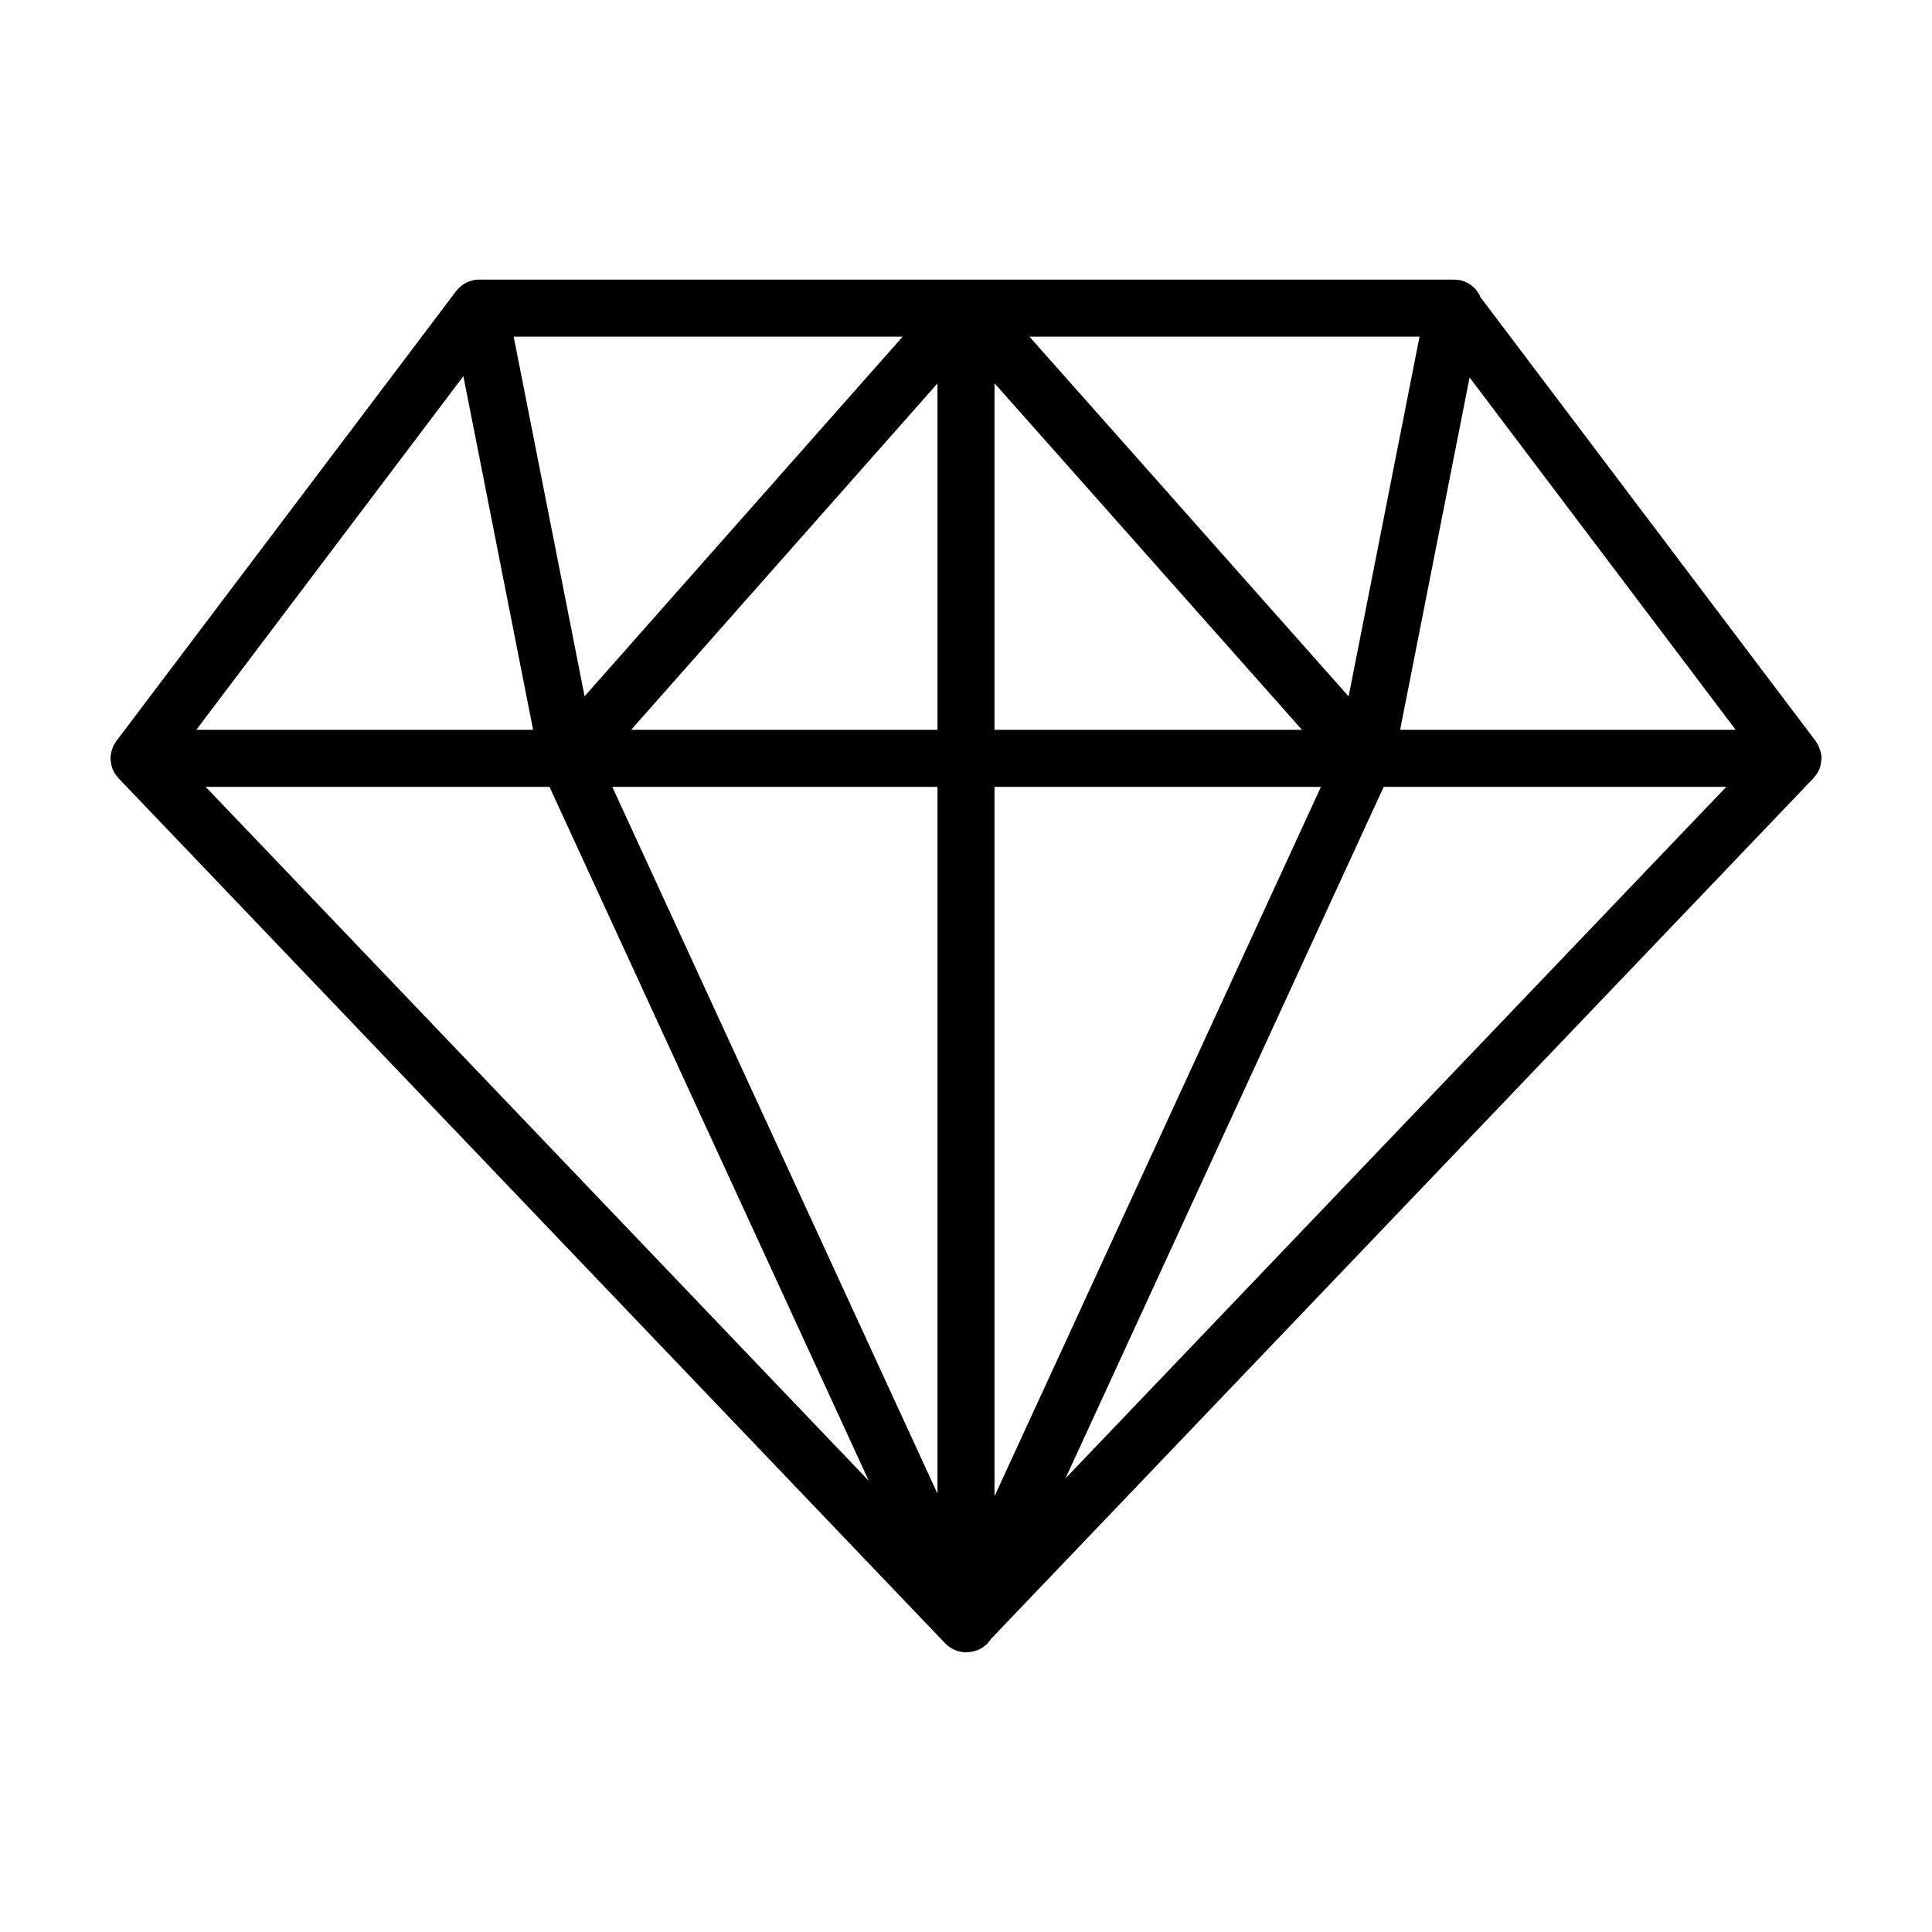
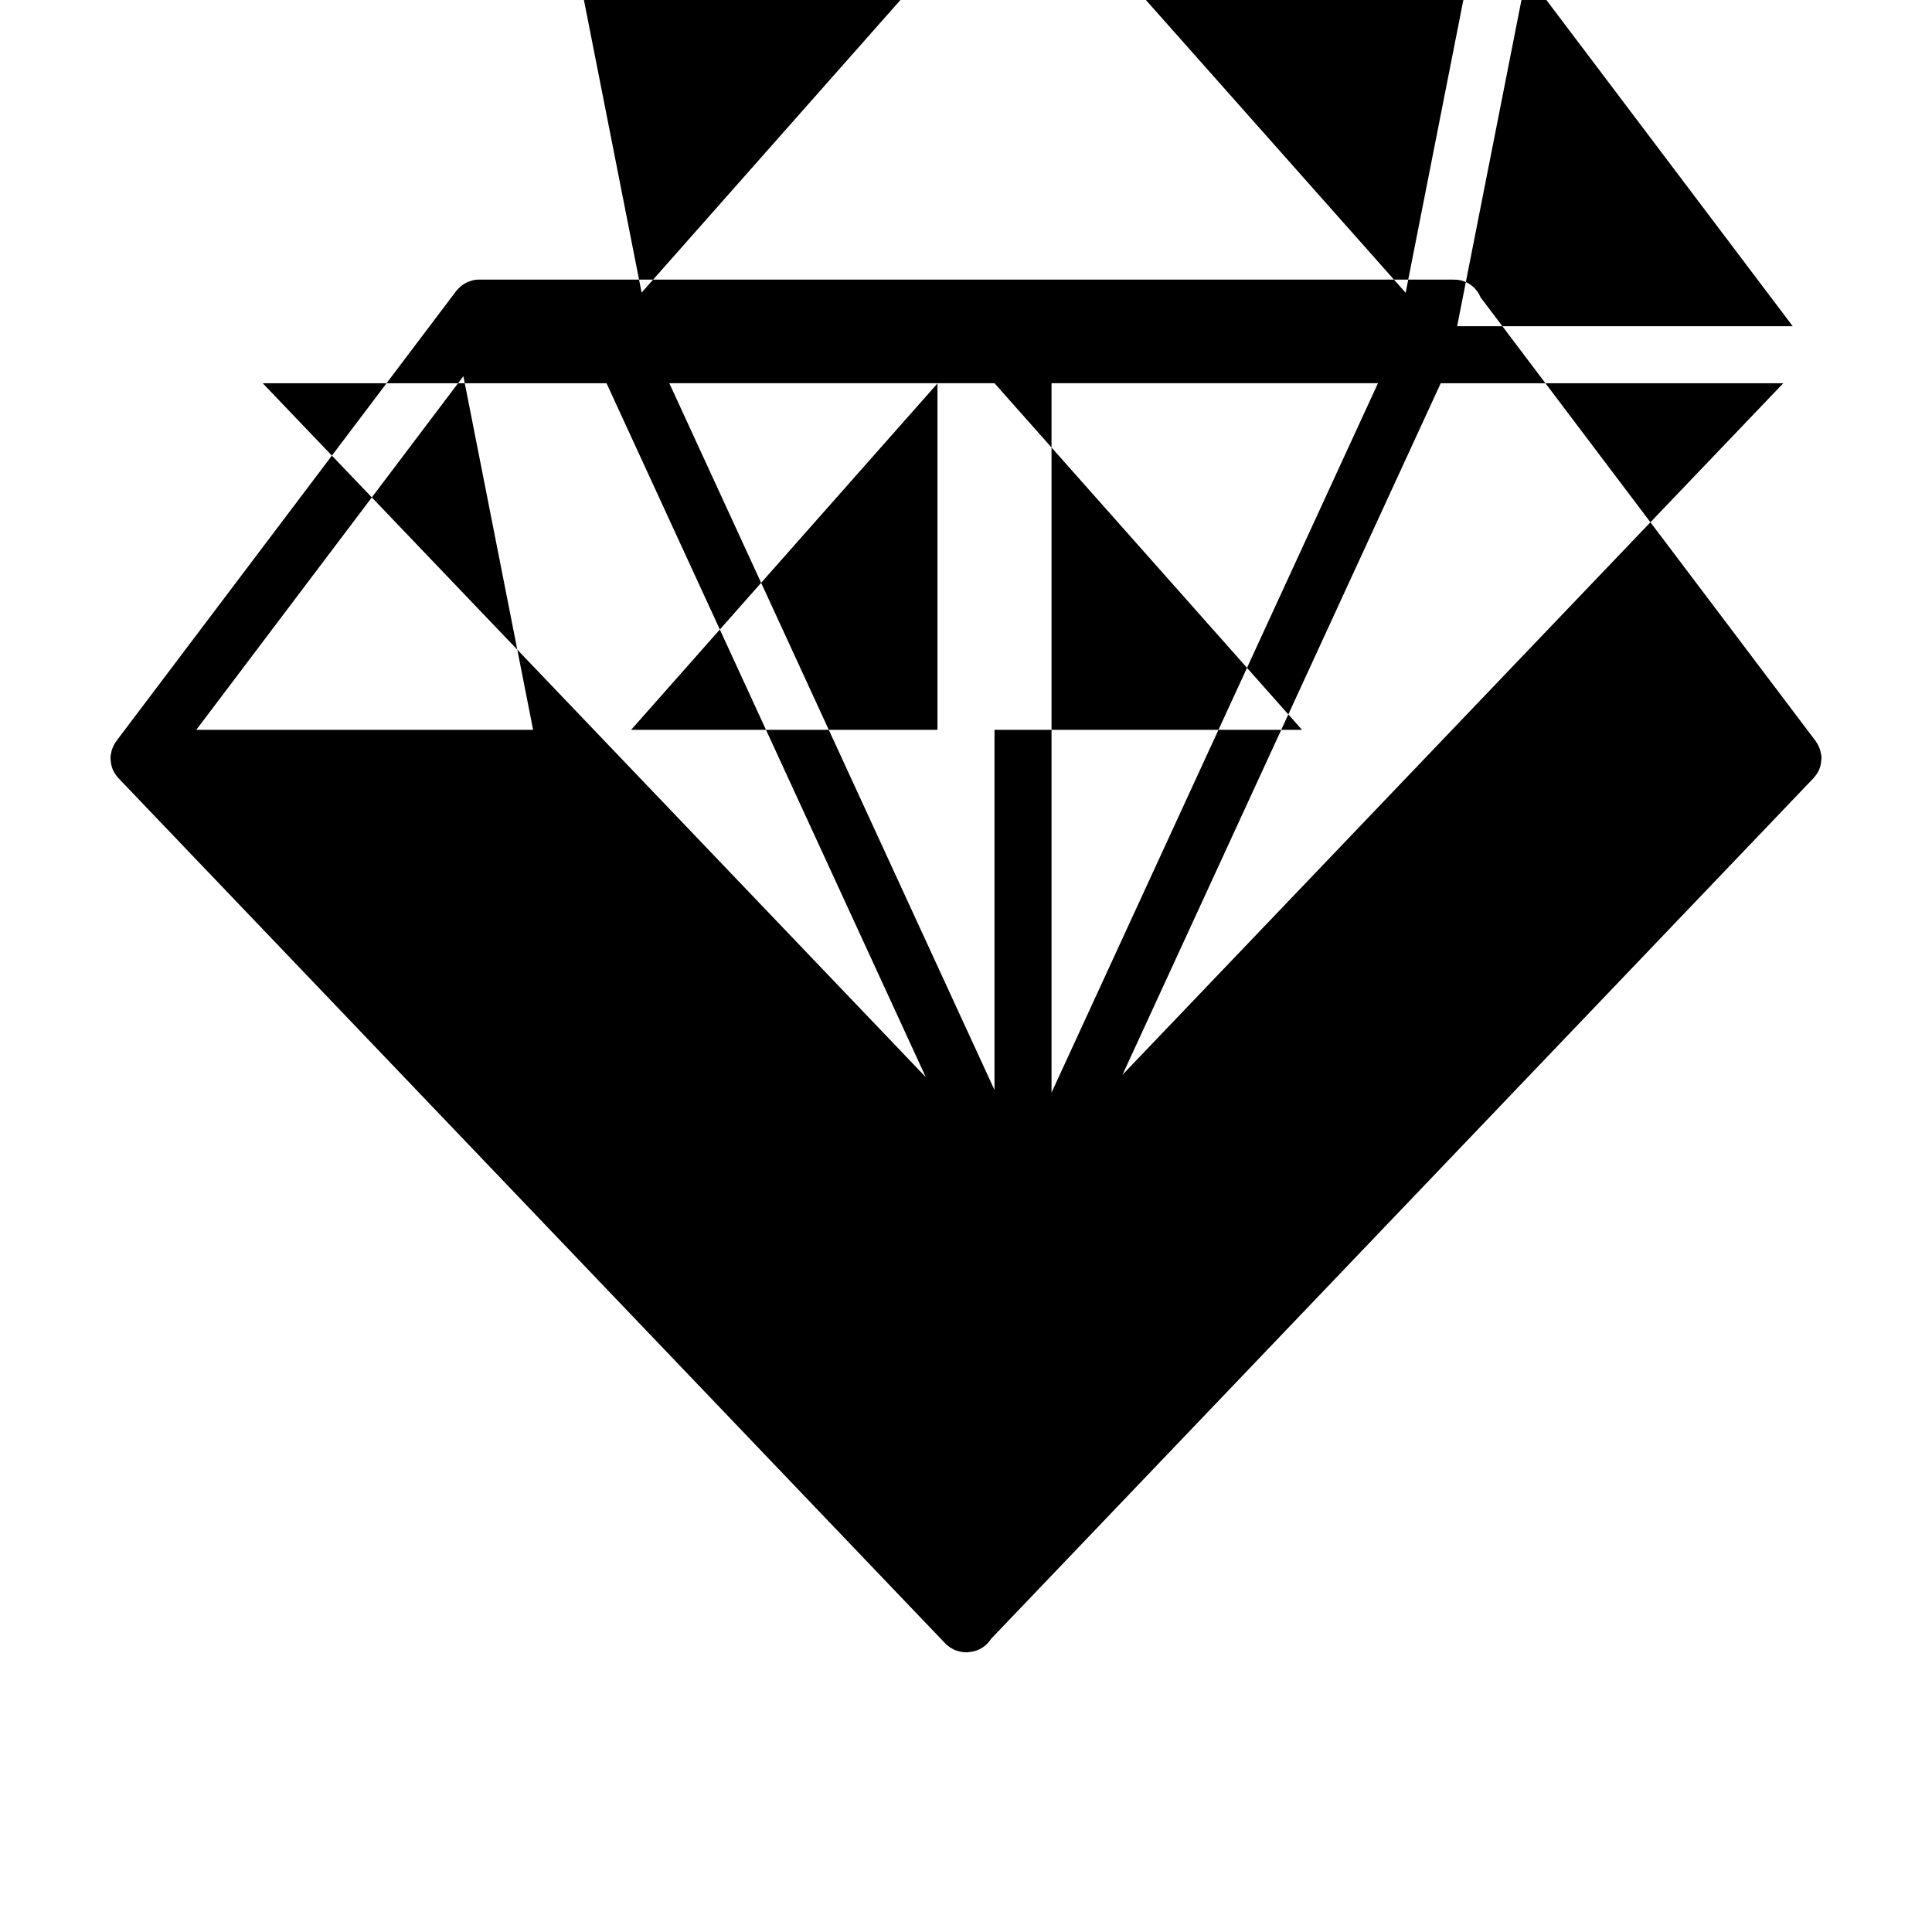
<svg xmlns="http://www.w3.org/2000/svg" fill="#000000" width="800px" height="800px" version="1.1" viewBox="144 144 512 512">
-   <path d="m626.3 342.62c-0.246-0.75-0.594-1.449-1.047-2.074-0.023-0.039-0.035-0.086-0.059-0.121l-88.82-117.62c-0.934-2.273-2.941-4.055-5.531-4.566-0.559-0.109-1.117-0.145-1.672-0.133-0.039 0-0.082-0.016-0.121-0.016l-258.02 0.004h-0.082-0.012c-0.02 0-0.035 0.004-0.055 0.004-0.465 0.004-0.938 0.039-1.406 0.137-0.051 0.012-0.098 0.035-0.145 0.047-0.191 0.039-0.379 0.117-0.562 0.172-0.344 0.102-0.676 0.211-0.992 0.359-0.188 0.086-0.359 0.191-0.535 0.289-0.297 0.172-0.586 0.348-0.852 0.555-0.168 0.125-0.328 0.258-0.484 0.402-0.258 0.23-0.488 0.48-0.711 0.742-0.09 0.105-0.203 0.188-0.281 0.297l-90.105 119.32c-0.031 0.035-0.035 0.086-0.066 0.121-0.453 0.625-0.801 1.324-1.047 2.074-0.047 0.137-0.09 0.266-0.125 0.402-0.168 0.629-0.289 1.273-0.289 1.957 0 0.098 0.023 0.188 0.031 0.289 0.004 0.137 0.031 0.262 0.039 0.398 0.074 0.797 0.238 1.57 0.535 2.277 0.012 0.023 0.023 0.047 0.035 0.066 0.336 0.766 0.805 1.449 1.359 2.062 0.035 0.039 0.051 0.09 0.086 0.133l219.16 229.35c0.02 0.023 0.051 0.039 0.07 0.059 0.215 0.223 0.465 0.406 0.707 0.598 0.145 0.117 0.277 0.246 0.43 0.352 0.055 0.035 0.109 0.066 0.168 0.102 0.098 0.059 0.195 0.102 0.293 0.16 0.23 0.137 0.465 0.277 0.715 0.387 0.039 0.02 0.074 0.047 0.117 0.066 0.203 0.086 0.418 0.133 0.625 0.203 0.152 0.051 0.293 0.102 0.449 0.141 0.609 0.156 1.234 0.266 1.895 0.266 0.031 0 0.055-0.012 0.086-0.012 0.023 0 0.051-0.004 0.074-0.004 0.051 0 0.105 0.016 0.156 0.016 0.266 0 0.523-0.086 0.789-0.109 0.152-0.02 0.309-0.023 0.453-0.055 0.031-0.004 0.059-0.016 0.09-0.02 2.039-0.367 3.848-1.559 5.008-3.394l217.97-228.11c0.035-0.039 0.051-0.09 0.086-0.133 0.559-0.609 1.027-1.293 1.367-2.062 0.012-0.023 0.023-0.047 0.035-0.066 0.301-0.707 0.465-1.48 0.535-2.277 0.012-0.137 0.035-0.262 0.039-0.398 0.004-0.102 0.027-0.191 0.027-0.285 0-0.68-0.121-1.328-0.289-1.953-0.031-0.141-0.078-0.27-0.121-0.406zm-359.5-98.93 18.48 93.73h-89.262zm125.64 93.73h-81.195l81.195-91.805zm15.113-91.859 81.496 91.859h-81.496zm-15.113 106.97v187.3l-86.176-187.3zm15.113 0h86.508l-86.508 188zm9.25-119.32h103.39l-18.797 95.348zm-117.88 95.309-18.793-95.312 103.09 0.004zm-9.301 24.012 84.621 183.91-175.73-183.91zm221.07 0h90.781l-175.11 183.26zm4.352-15.113 18.414-93.387 70.52 93.387z" />
+   <path d="m626.3 342.62c-0.246-0.75-0.594-1.449-1.047-2.074-0.023-0.039-0.035-0.086-0.059-0.121l-88.82-117.62c-0.934-2.273-2.941-4.055-5.531-4.566-0.559-0.109-1.117-0.145-1.672-0.133-0.039 0-0.082-0.016-0.121-0.016l-258.02 0.004h-0.082-0.012c-0.02 0-0.035 0.004-0.055 0.004-0.465 0.004-0.938 0.039-1.406 0.137-0.051 0.012-0.098 0.035-0.145 0.047-0.191 0.039-0.379 0.117-0.562 0.172-0.344 0.102-0.676 0.211-0.992 0.359-0.188 0.086-0.359 0.191-0.535 0.289-0.297 0.172-0.586 0.348-0.852 0.555-0.168 0.125-0.328 0.258-0.484 0.402-0.258 0.23-0.488 0.48-0.711 0.742-0.09 0.105-0.203 0.188-0.281 0.297l-90.105 119.32c-0.031 0.035-0.035 0.086-0.066 0.121-0.453 0.625-0.801 1.324-1.047 2.074-0.047 0.137-0.09 0.266-0.125 0.402-0.168 0.629-0.289 1.273-0.289 1.957 0 0.098 0.023 0.188 0.031 0.289 0.004 0.137 0.031 0.262 0.039 0.398 0.074 0.797 0.238 1.57 0.535 2.277 0.012 0.023 0.023 0.047 0.035 0.066 0.336 0.766 0.805 1.449 1.359 2.062 0.035 0.039 0.051 0.09 0.086 0.133l219.16 229.35c0.02 0.023 0.051 0.039 0.07 0.059 0.215 0.223 0.465 0.406 0.707 0.598 0.145 0.117 0.277 0.246 0.43 0.352 0.055 0.035 0.109 0.066 0.168 0.102 0.098 0.059 0.195 0.102 0.293 0.16 0.23 0.137 0.465 0.277 0.715 0.387 0.039 0.02 0.074 0.047 0.117 0.066 0.203 0.086 0.418 0.133 0.625 0.203 0.152 0.051 0.293 0.102 0.449 0.141 0.609 0.156 1.234 0.266 1.895 0.266 0.031 0 0.055-0.012 0.086-0.012 0.023 0 0.051-0.004 0.074-0.004 0.051 0 0.105 0.016 0.156 0.016 0.266 0 0.523-0.086 0.789-0.109 0.152-0.02 0.309-0.023 0.453-0.055 0.031-0.004 0.059-0.016 0.09-0.02 2.039-0.367 3.848-1.559 5.008-3.394l217.97-228.11c0.035-0.039 0.051-0.09 0.086-0.133 0.559-0.609 1.027-1.293 1.367-2.062 0.012-0.023 0.023-0.047 0.035-0.066 0.301-0.707 0.465-1.48 0.535-2.277 0.012-0.137 0.035-0.262 0.039-0.398 0.004-0.102 0.027-0.191 0.027-0.285 0-0.68-0.121-1.328-0.289-1.953-0.031-0.141-0.078-0.27-0.121-0.406zm-359.5-98.93 18.48 93.73h-89.262zm125.64 93.73h-81.195l81.195-91.805zm15.113-91.859 81.496 91.859h-81.496zv187.3l-86.176-187.3zm15.113 0h86.508l-86.508 188zm9.25-119.32h103.39l-18.797 95.348zm-117.88 95.309-18.793-95.312 103.09 0.004zm-9.301 24.012 84.621 183.91-175.73-183.91zm221.07 0h90.781l-175.11 183.26zm4.352-15.113 18.414-93.387 70.52 93.387z" />
</svg>